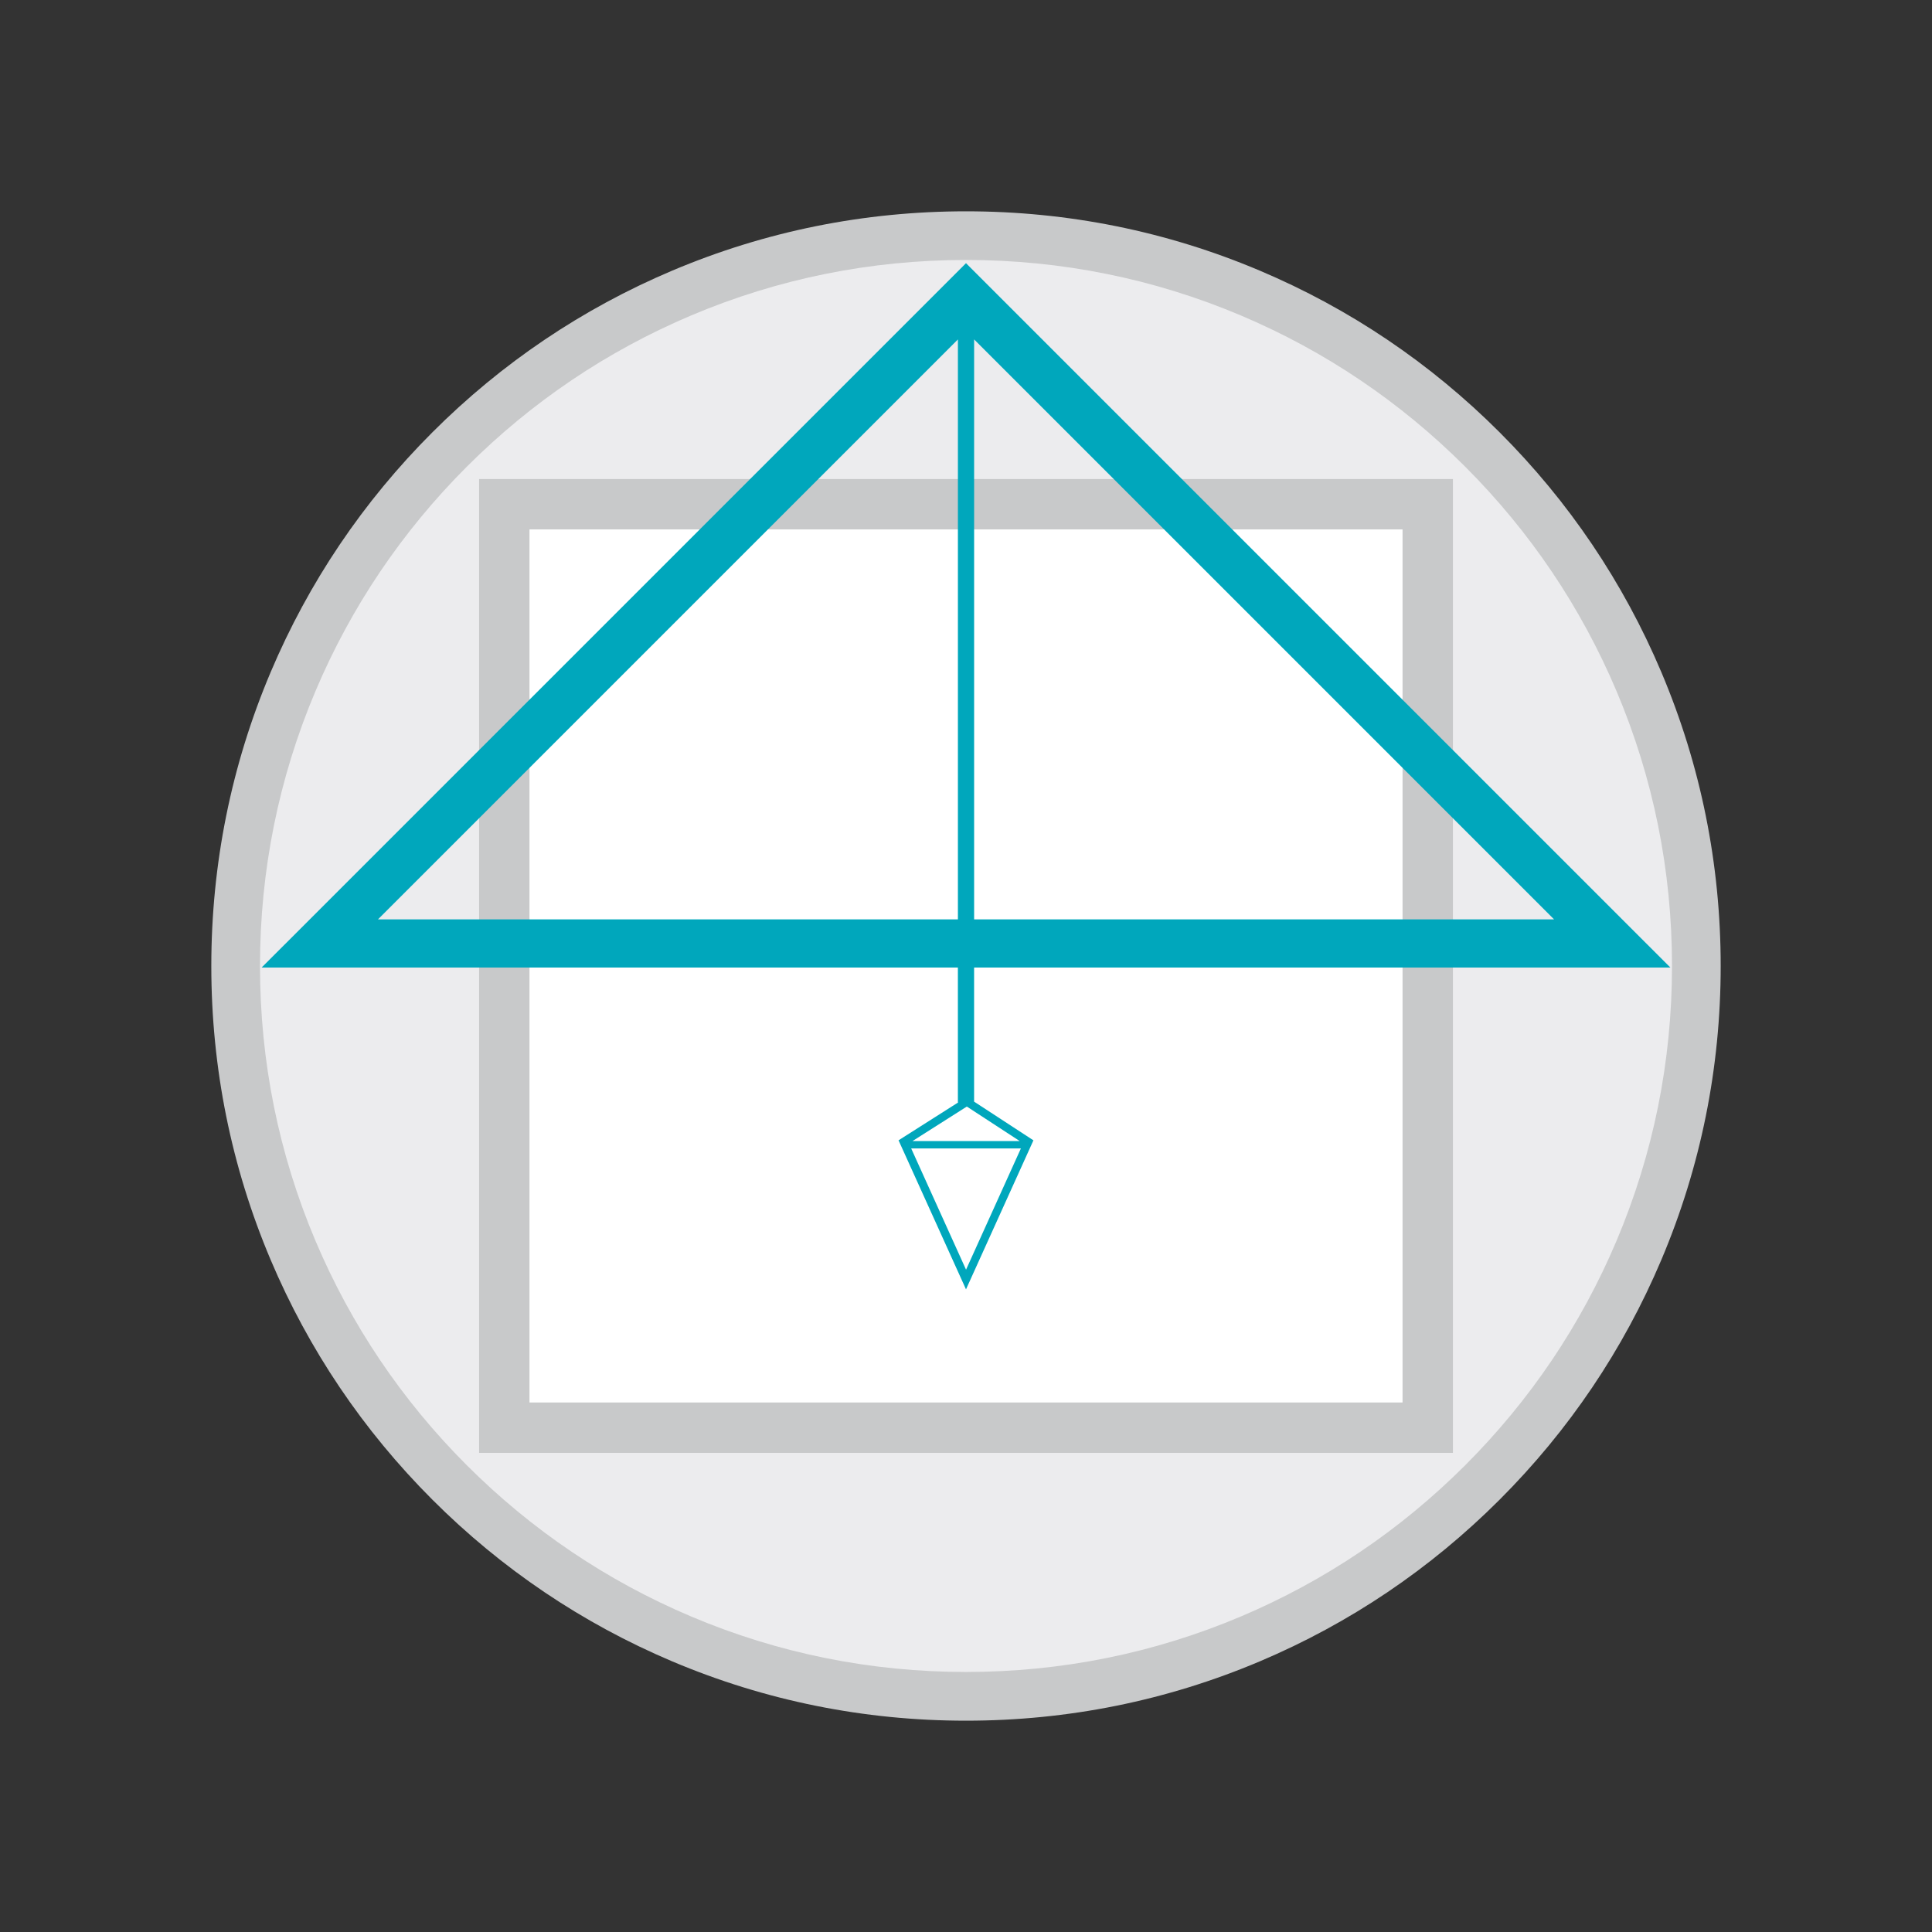
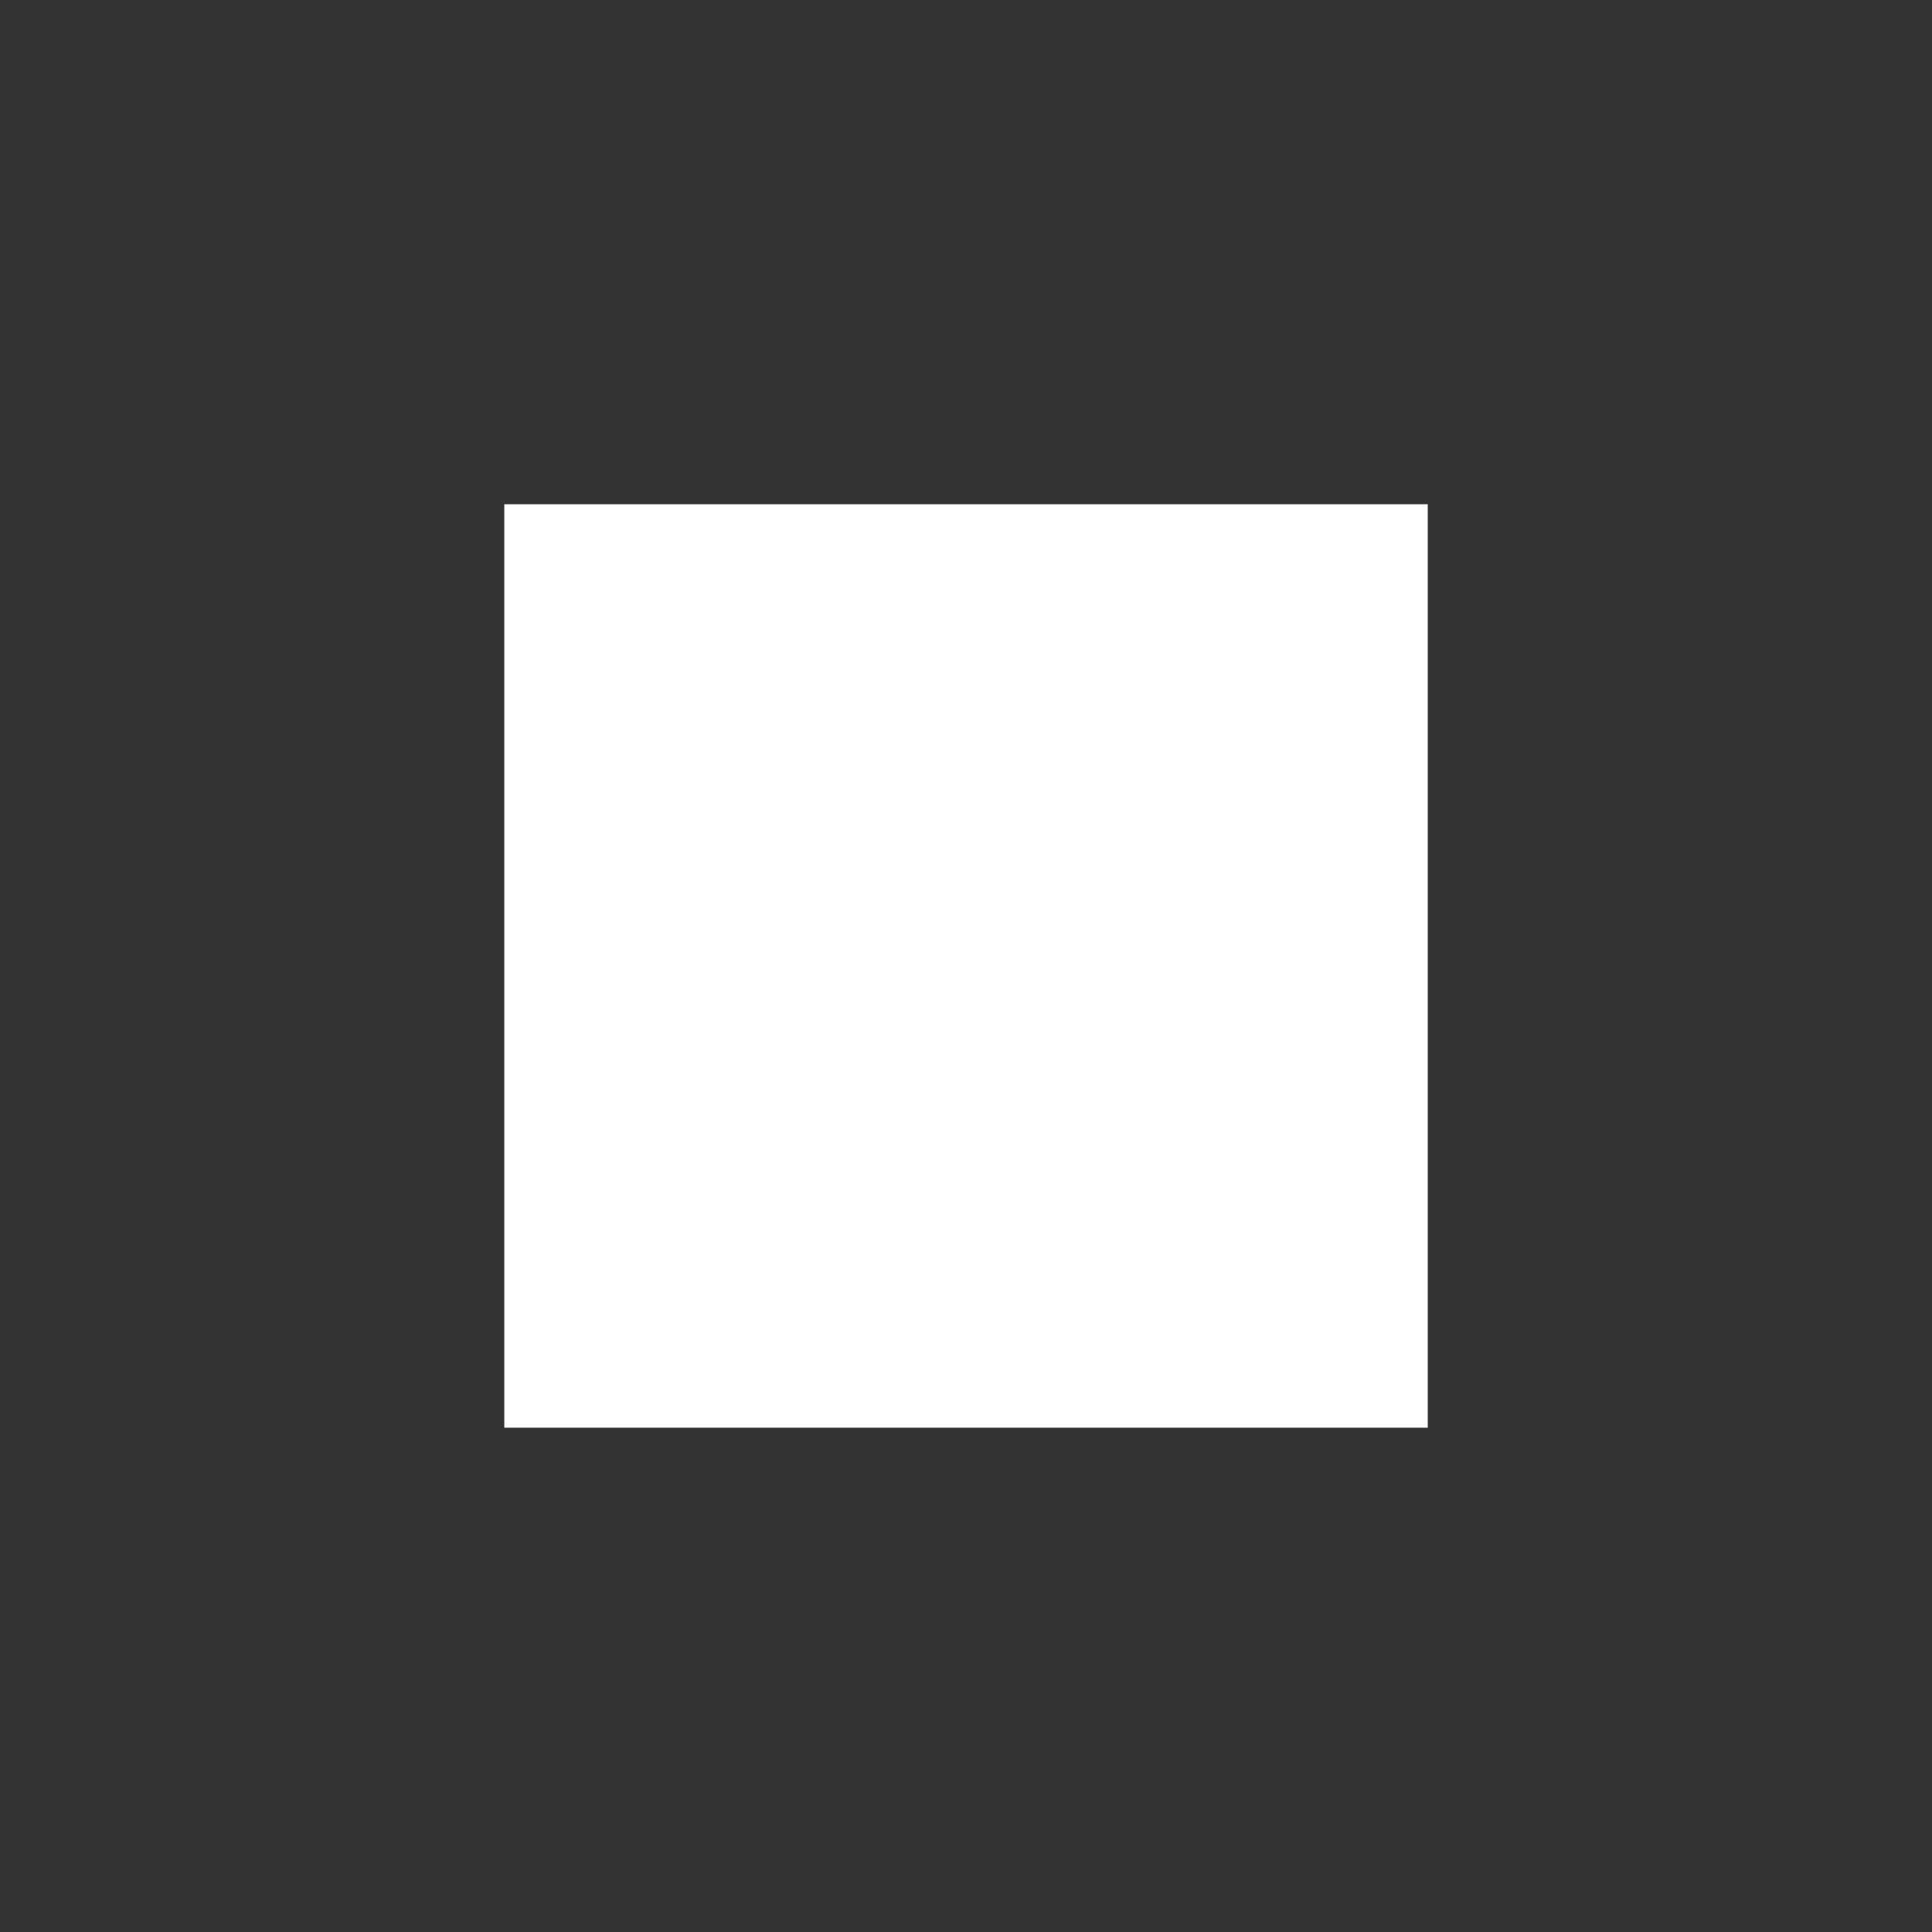
<svg xmlns="http://www.w3.org/2000/svg" width="512" height="512" viewBox="0 0 512 512" fill="none">
  <rect x="0" y="0" width="512" height="512" fill="#333333" stroke="none" />
-   <path d="M256.002 449.566C362.897 449.566 449.554 362.909 449.554 256.013C449.554 149.117 362.897 62.461 256.002 62.461C149.106 62.461 62.449 149.117 62.449 256.013C62.449 362.909 149.106 449.566 256.002 449.566Z" fill="#ECECEE" />
-   <path d="M256 456C229.005 456 202.808 450.714 178.15 440.283C154.333 430.209 132.945 415.789 114.578 397.422C96.211 379.055 81.791 357.667 71.717 333.85C61.286 309.192 56 282.995 56 256C56 229.005 61.286 202.808 71.717 178.15C81.791 154.333 96.211 132.945 114.578 114.578C132.945 96.211 154.333 81.791 178.15 71.717C202.808 61.286 229.005 56 256 56C282.995 56 309.192 61.286 333.85 71.717C357.667 81.791 379.055 96.211 397.422 114.578C415.789 132.945 430.209 154.333 440.283 178.15C450.714 202.808 456 229.005 456 256C456 282.995 450.714 309.192 440.283 333.85C430.209 357.667 415.789 379.055 397.422 397.422C379.055 415.789 357.667 430.209 333.85 440.283C309.185 450.714 282.995 456 256 456ZM256 68.895C230.736 68.895 206.235 73.84 183.173 83.593C160.895 93.019 140.882 106.506 123.697 123.69C106.513 140.875 93.019 160.887 83.6 183.166C73.847 206.228 68.903 230.729 68.903 255.993C68.903 281.256 73.847 305.758 83.6 328.82C93.026 351.098 106.513 371.111 123.697 388.295C140.882 405.48 160.895 418.974 183.173 428.392C206.235 438.146 230.736 443.09 256 443.09C281.264 443.09 305.765 438.146 328.827 428.392C351.105 418.967 371.118 405.48 388.303 388.295C405.487 371.111 418.981 351.098 428.4 328.82C438.153 305.758 443.097 281.256 443.097 255.993C443.097 230.729 438.153 206.228 428.4 183.166C418.974 160.887 405.487 140.875 388.303 123.69C371.118 106.506 351.105 93.012 328.827 83.593C305.765 73.84 281.264 68.895 256 68.895Z" fill="#C8C9CA" />
  <path d="M378.365 133.633H133.644V378.353H378.365V133.633Z" fill="white" />
-   <path d="M385.04 385.025H126.968V126.953H385.04V385.025ZM140.32 371.674H371.689V140.305H140.32V371.674Z" fill="#C8C9CA" />
-   <path d="M258.152 256.412H442.67L256 69.742L69.33 256.412H253.849V292.135H253.962L238.125 302.194L256 341.693L273.868 302.202L258.145 291.942V256.419L258.152 256.412ZM258.152 243.638V89.947L411.842 243.638H258.152ZM100.165 243.645L253.856 89.954V243.645H100.165ZM256.007 336.471L241.473 304.346H270.548L256.014 336.471H256.007ZM270.228 302.387H241.829L256.221 293.246L270.228 302.387Z" fill="#00A7BC" />
</svg>